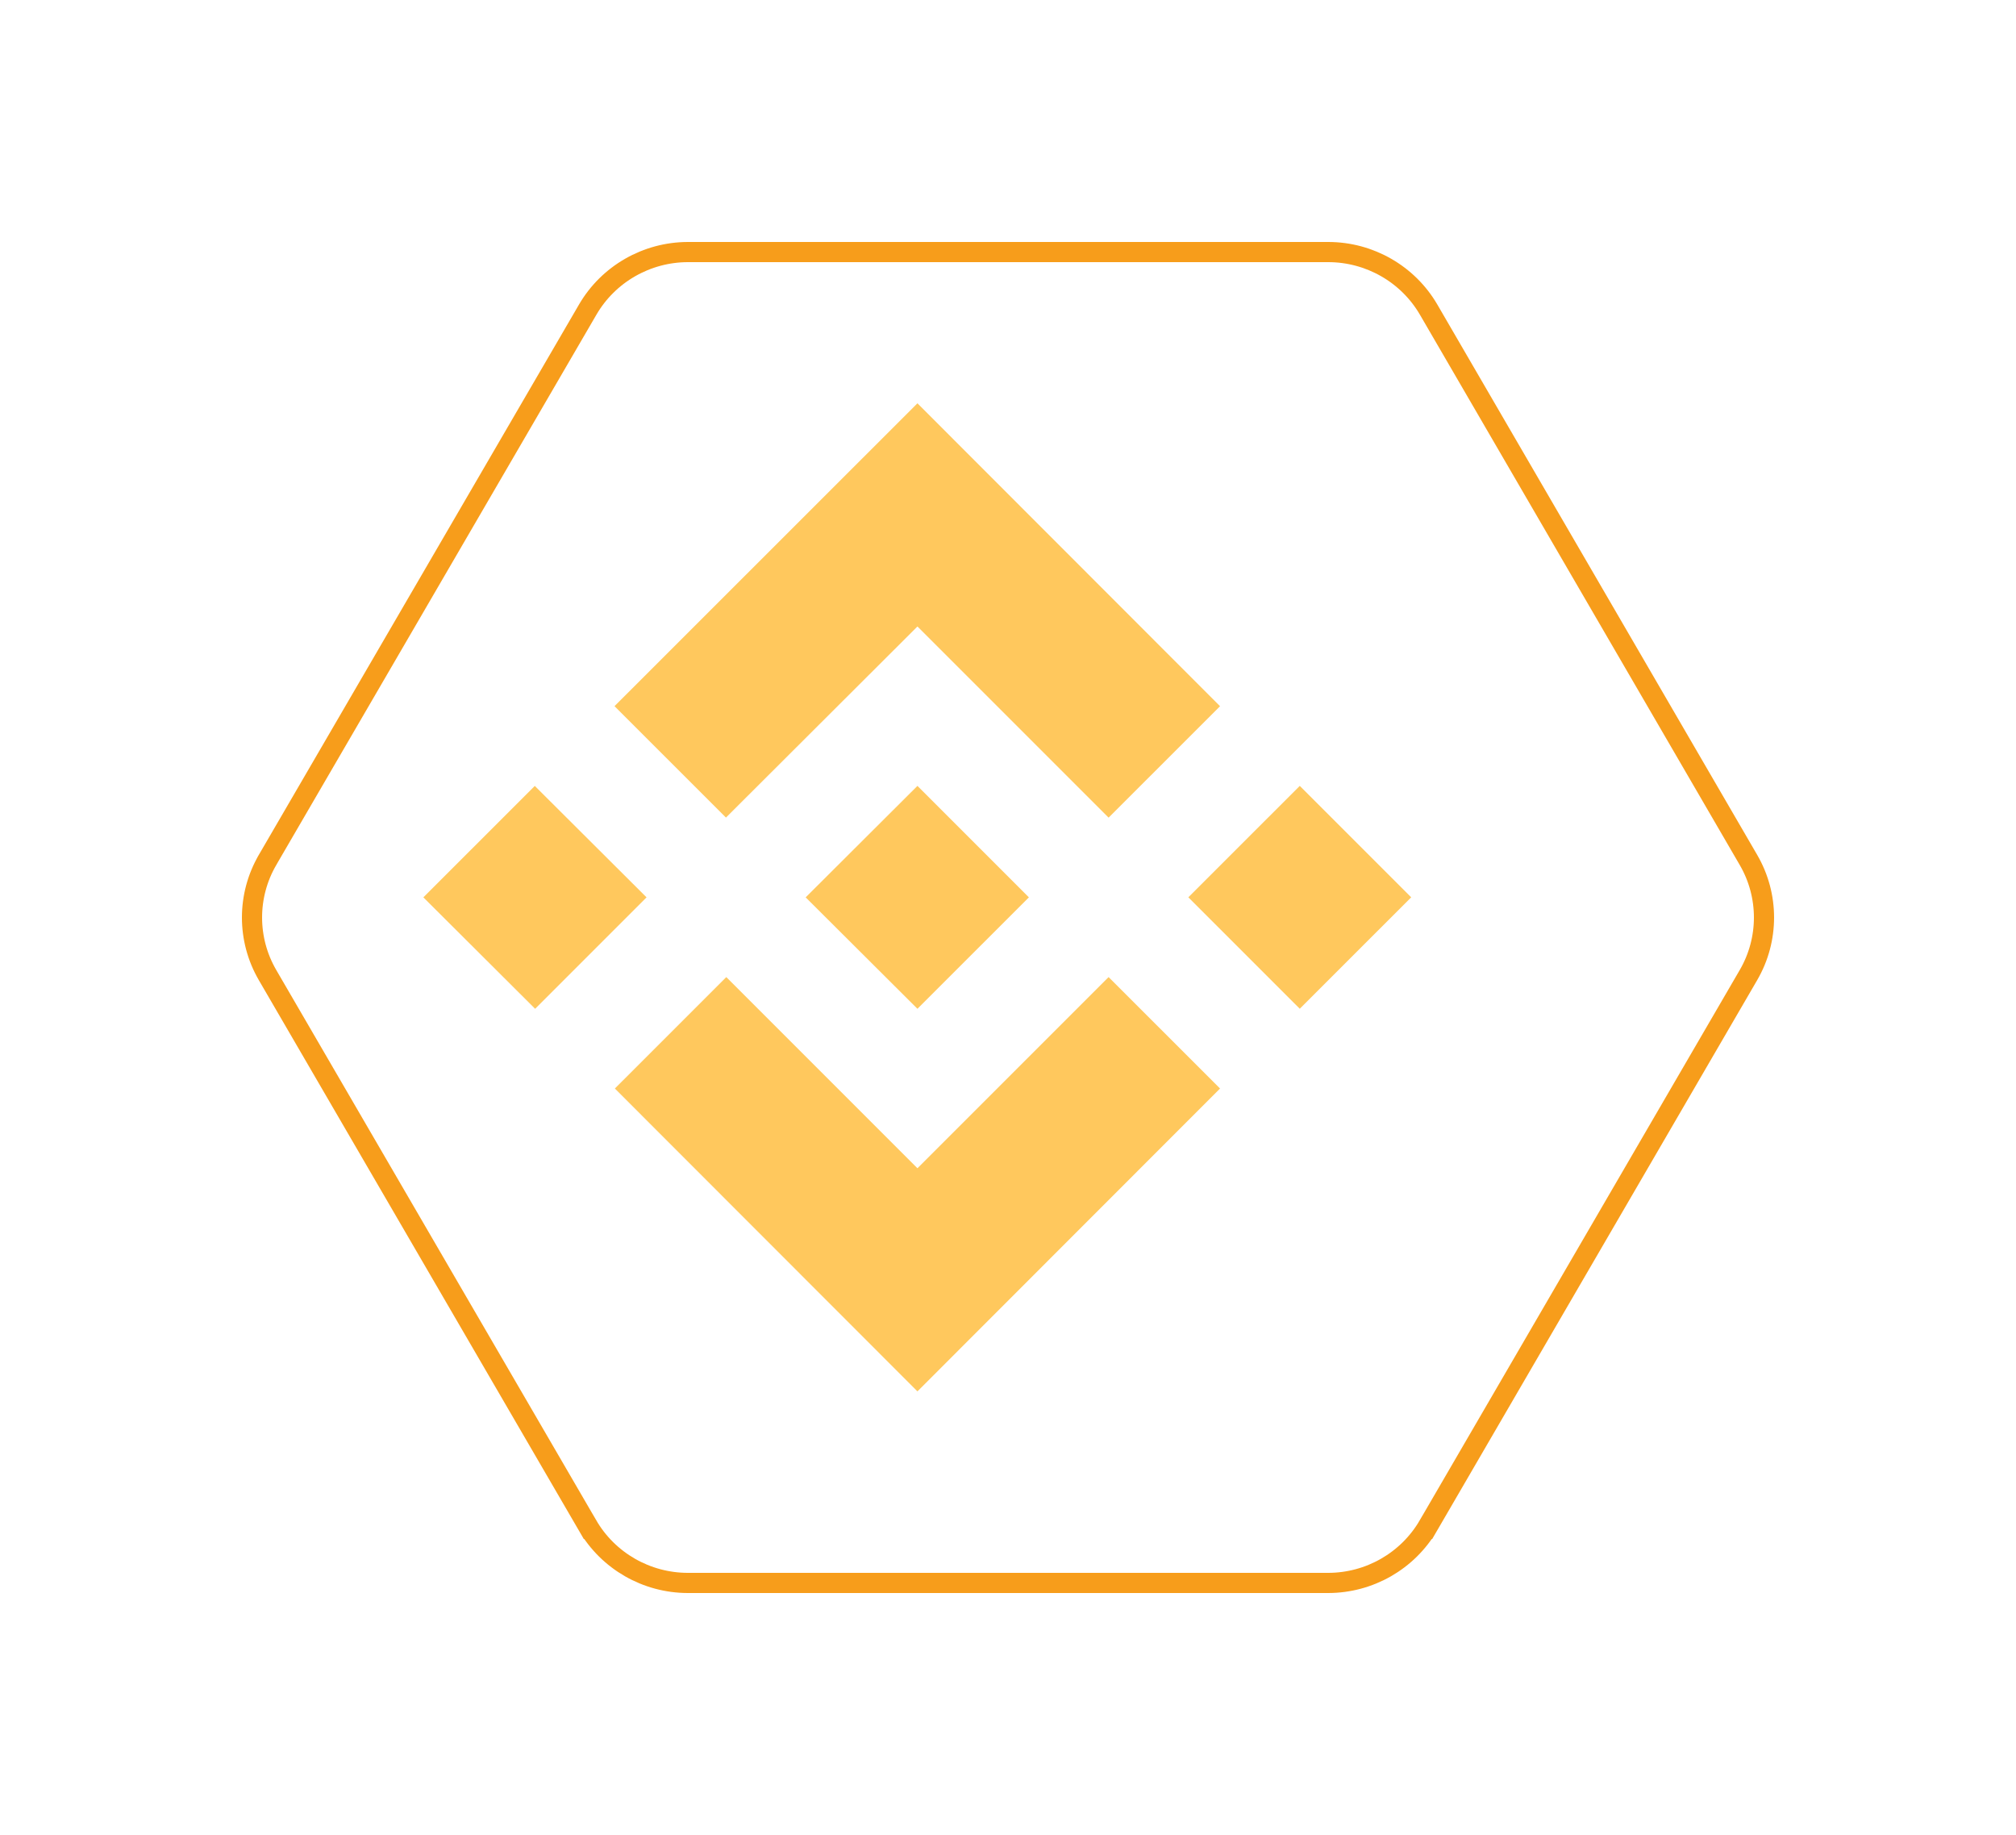
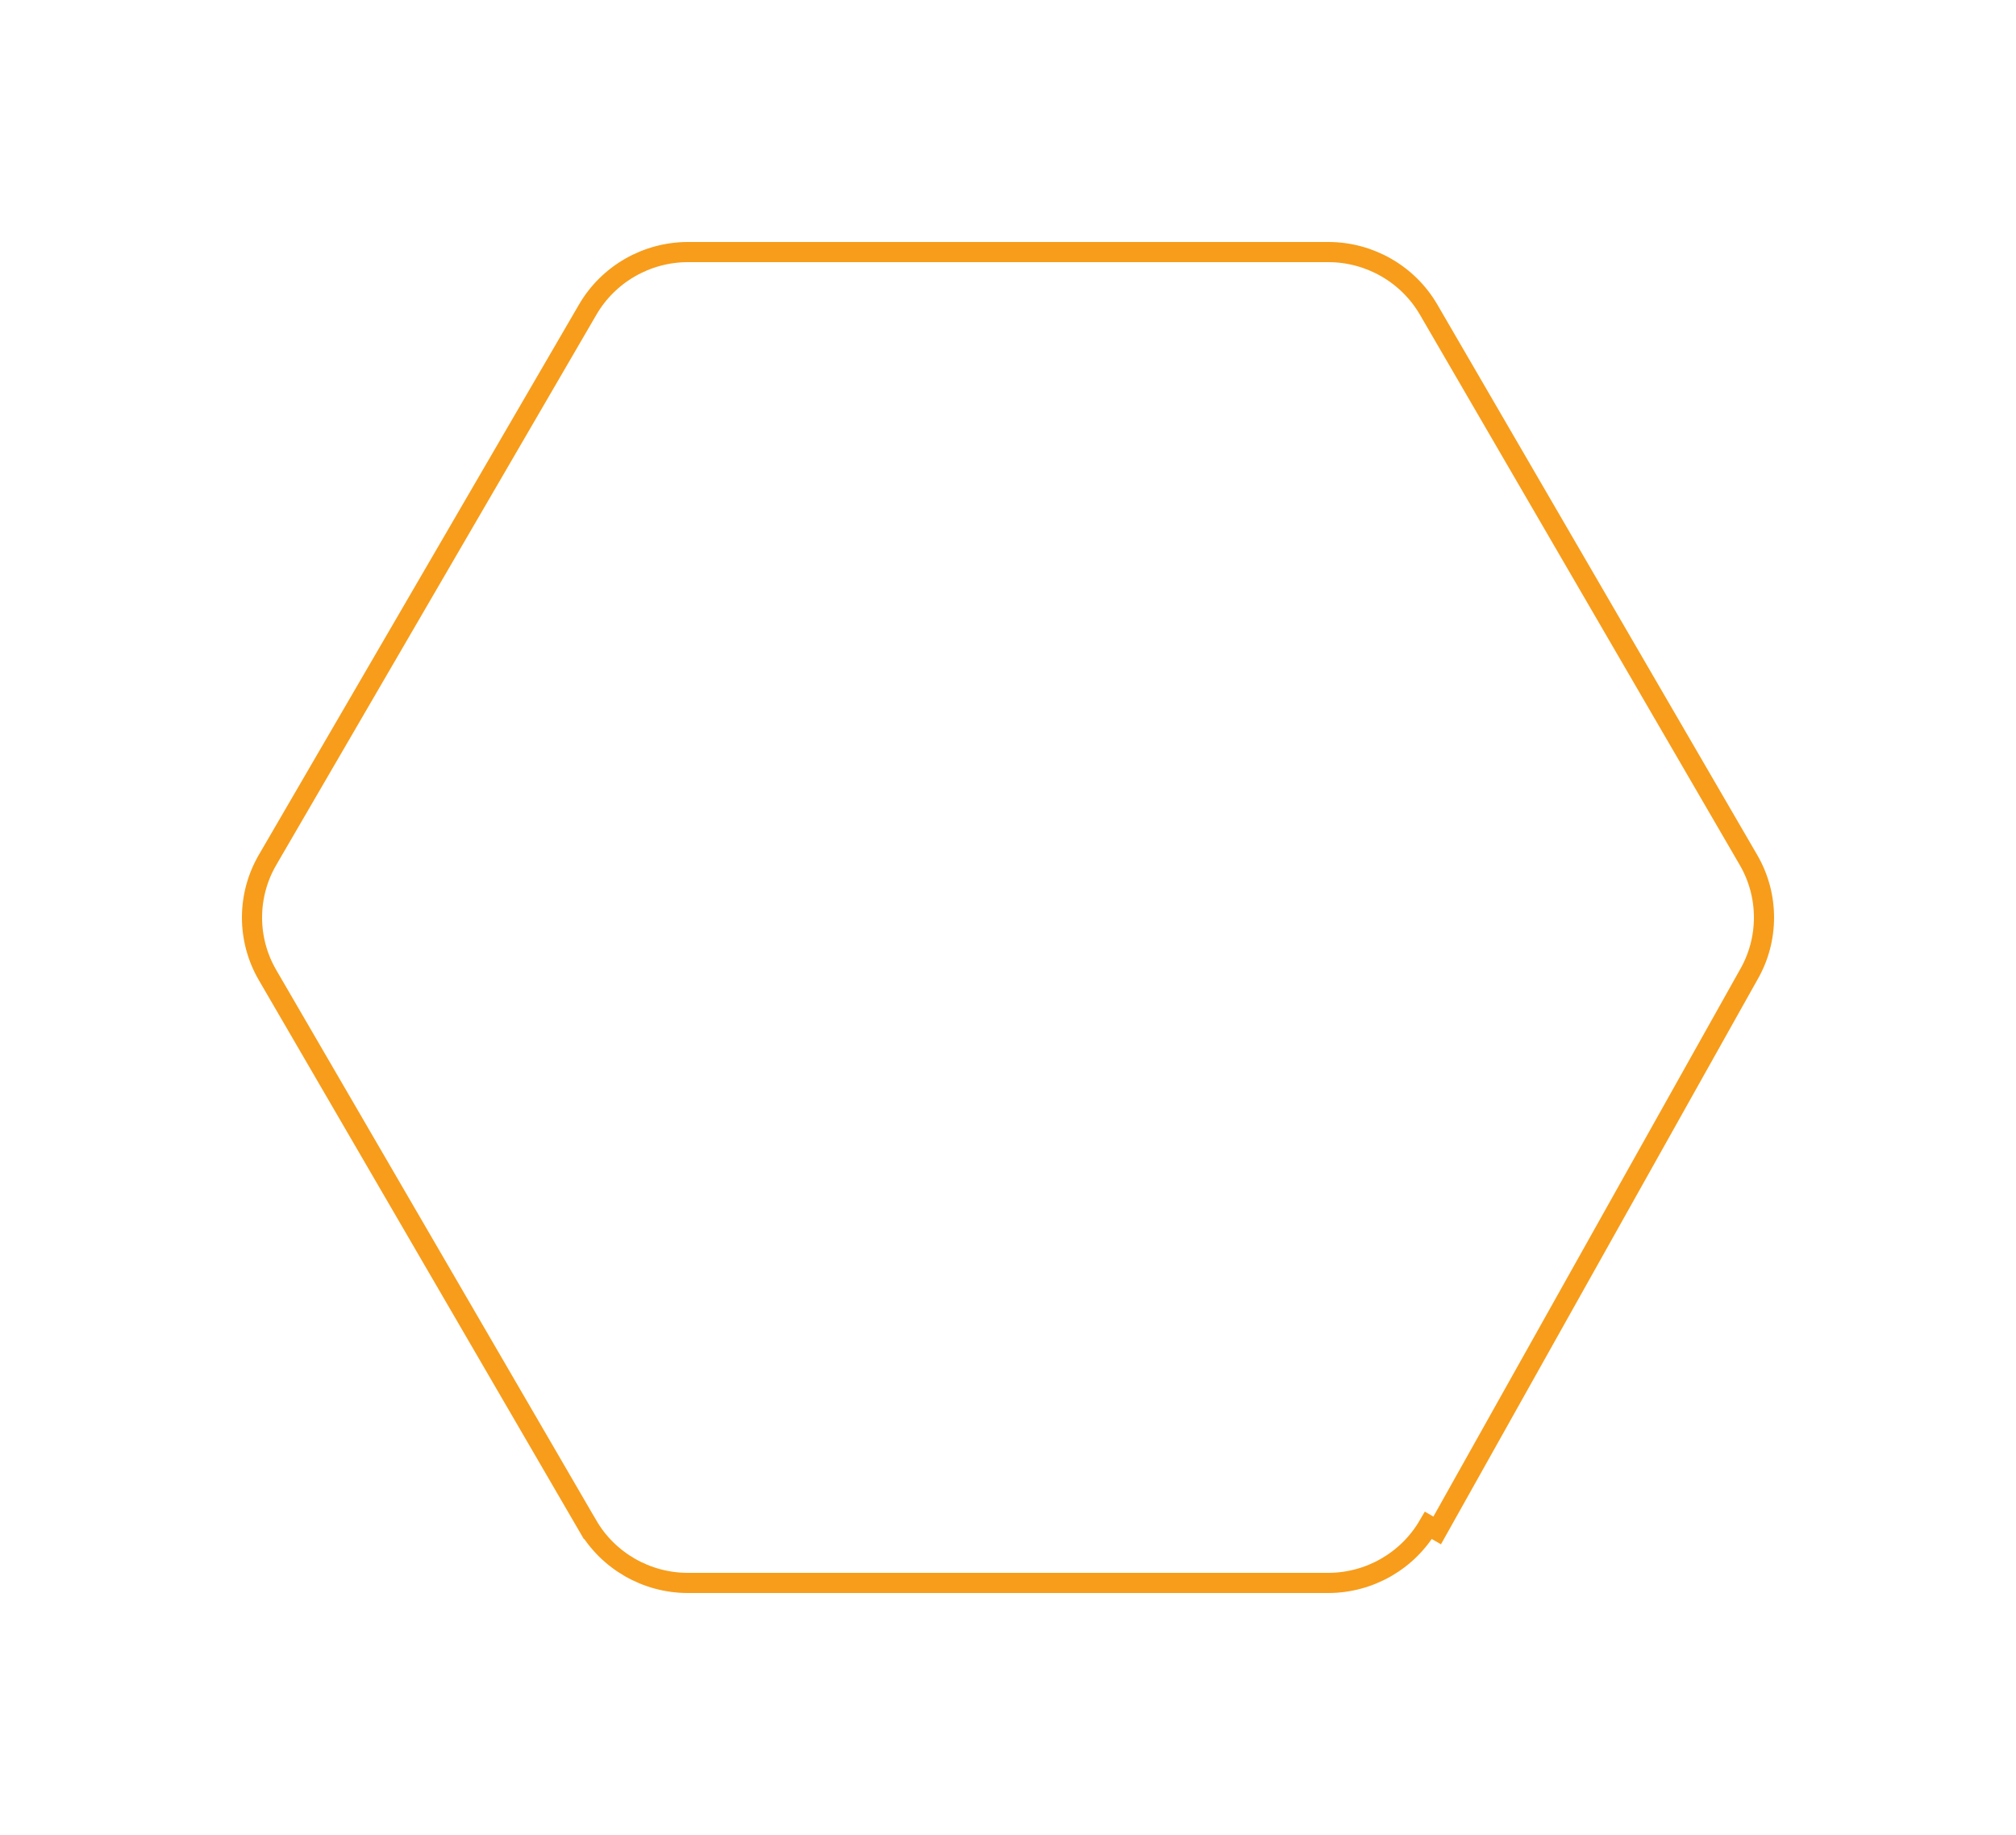
<svg xmlns="http://www.w3.org/2000/svg" width="100" height="91" viewBox="0 0 100 91" fill="none">
  <g filter="url(#filter0_d_15_864)">
    <path d="M61.883 8H30.132C27.901 8 25.835 9.185 24.72 11.103L8.837 38.397C7.721 40.315 7.721 42.685 8.837 44.603L24.712 71.897C25.828 73.815 27.893 75 30.124 75H61.876C64.106 75 66.172 73.815 67.288 71.897L83.163 44.603C84.279 42.685 84.279 40.315 83.163 38.397L67.296 11.103C66.18 9.185 64.114 8 61.883 8Z" fill="white" />
-     <path d="M25.152 11.354L25.152 11.354C26.178 9.591 28.078 8.5 30.132 8.5H61.883C63.937 8.5 65.838 9.591 66.864 11.354C66.864 11.354 66.864 11.354 66.864 11.354L82.731 38.648L82.731 38.648C83.756 40.411 83.756 42.589 82.731 44.352L66.856 71.646L67.288 71.897L66.856 71.646C65.83 73.409 63.929 74.5 61.876 74.5H30.124C28.07 74.5 26.17 73.409 25.144 71.646L24.712 71.897L25.144 71.646L9.269 44.352C8.244 42.589 8.244 40.411 9.269 38.649C9.269 38.649 9.269 38.649 9.269 38.648L25.152 11.354Z" stroke="#F79D1B" />
+     <path d="M25.152 11.354L25.152 11.354C26.178 9.591 28.078 8.5 30.132 8.5H61.883C63.937 8.5 65.838 9.591 66.864 11.354C66.864 11.354 66.864 11.354 66.864 11.354L82.731 38.648L82.731 38.648C83.756 40.411 83.756 42.589 82.731 44.352L67.288 71.897L66.856 71.646C65.83 73.409 63.929 74.5 61.876 74.5H30.124C28.07 74.5 26.17 73.409 25.144 71.646L24.712 71.897L25.144 71.646L9.269 44.352C8.244 42.589 8.244 40.411 9.269 38.649C9.269 38.649 9.269 38.649 9.269 38.648L25.152 11.354Z" stroke="#F79D1B" />
  </g>
  <g filter="url(#filter1_d_15_864)">
-     <path d="M32.071 40.501L26.544 46.027L21 40.501L26.527 34.975L32.071 40.501ZM45.508 27.068L54.99 36.548L60.518 31.022L45.508 16L30.482 31.019L36.01 36.545L45.508 27.068ZM64.473 34.973L58.945 40.499L64.473 46.025L70 40.499L64.473 34.973ZM45.508 53.935L36.026 44.455L30.499 49.981L45.508 65L60.518 49.981L54.99 44.455L45.508 53.935ZM45.508 46.027L51.036 40.501L45.508 34.973L39.964 40.501L45.508 46.027Z" fill="#FFC85D" />
-   </g>
+     </g>
  <defs>
    <filter id="filter0_d_15_864" x="0" y="0" width="100" height="91" filterUnits="userSpaceOnUse" color-interpolation-filters="sRGB">
      <feFlood flood-opacity="0" result="BackgroundImageFix" />
      <feColorMatrix in="SourceAlpha" type="matrix" values="0 0 0 0 0 0 0 0 0 0 0 0 0 0 0 0 0 0 127 0" result="hardAlpha" />
      <feOffset dx="4" dy="4" />
      <feGaussianBlur stdDeviation="6" />
      <feComposite in2="hardAlpha" operator="out" />
      <feColorMatrix type="matrix" values="0 0 0 0 0 0 0 0 0 0 0 0 0 0 0 0 0 0 0.18 0" />
      <feBlend mode="normal" in2="BackgroundImageFix" result="effect1_dropShadow_15_864" />
      <feBlend mode="normal" in="SourceGraphic" in2="effect1_dropShadow_15_864" result="shape" />
    </filter>
    <filter id="filter1_d_15_864" x="17" y="16" width="57" height="57" filterUnits="userSpaceOnUse" color-interpolation-filters="sRGB">
      <feFlood flood-opacity="0" result="BackgroundImageFix" />
      <feColorMatrix in="SourceAlpha" type="matrix" values="0 0 0 0 0 0 0 0 0 0 0 0 0 0 0 0 0 0 127 0" result="hardAlpha" />
      <feOffset dy="4" />
      <feGaussianBlur stdDeviation="2" />
      <feComposite in2="hardAlpha" operator="out" />
      <feColorMatrix type="matrix" values="0 0 0 0 0 0 0 0 0 0 0 0 0 0 0 0 0 0 0.25 0" />
      <feBlend mode="normal" in2="BackgroundImageFix" result="effect1_dropShadow_15_864" />
      <feBlend mode="normal" in="SourceGraphic" in2="effect1_dropShadow_15_864" result="shape" />
    </filter>
  </defs>
</svg>